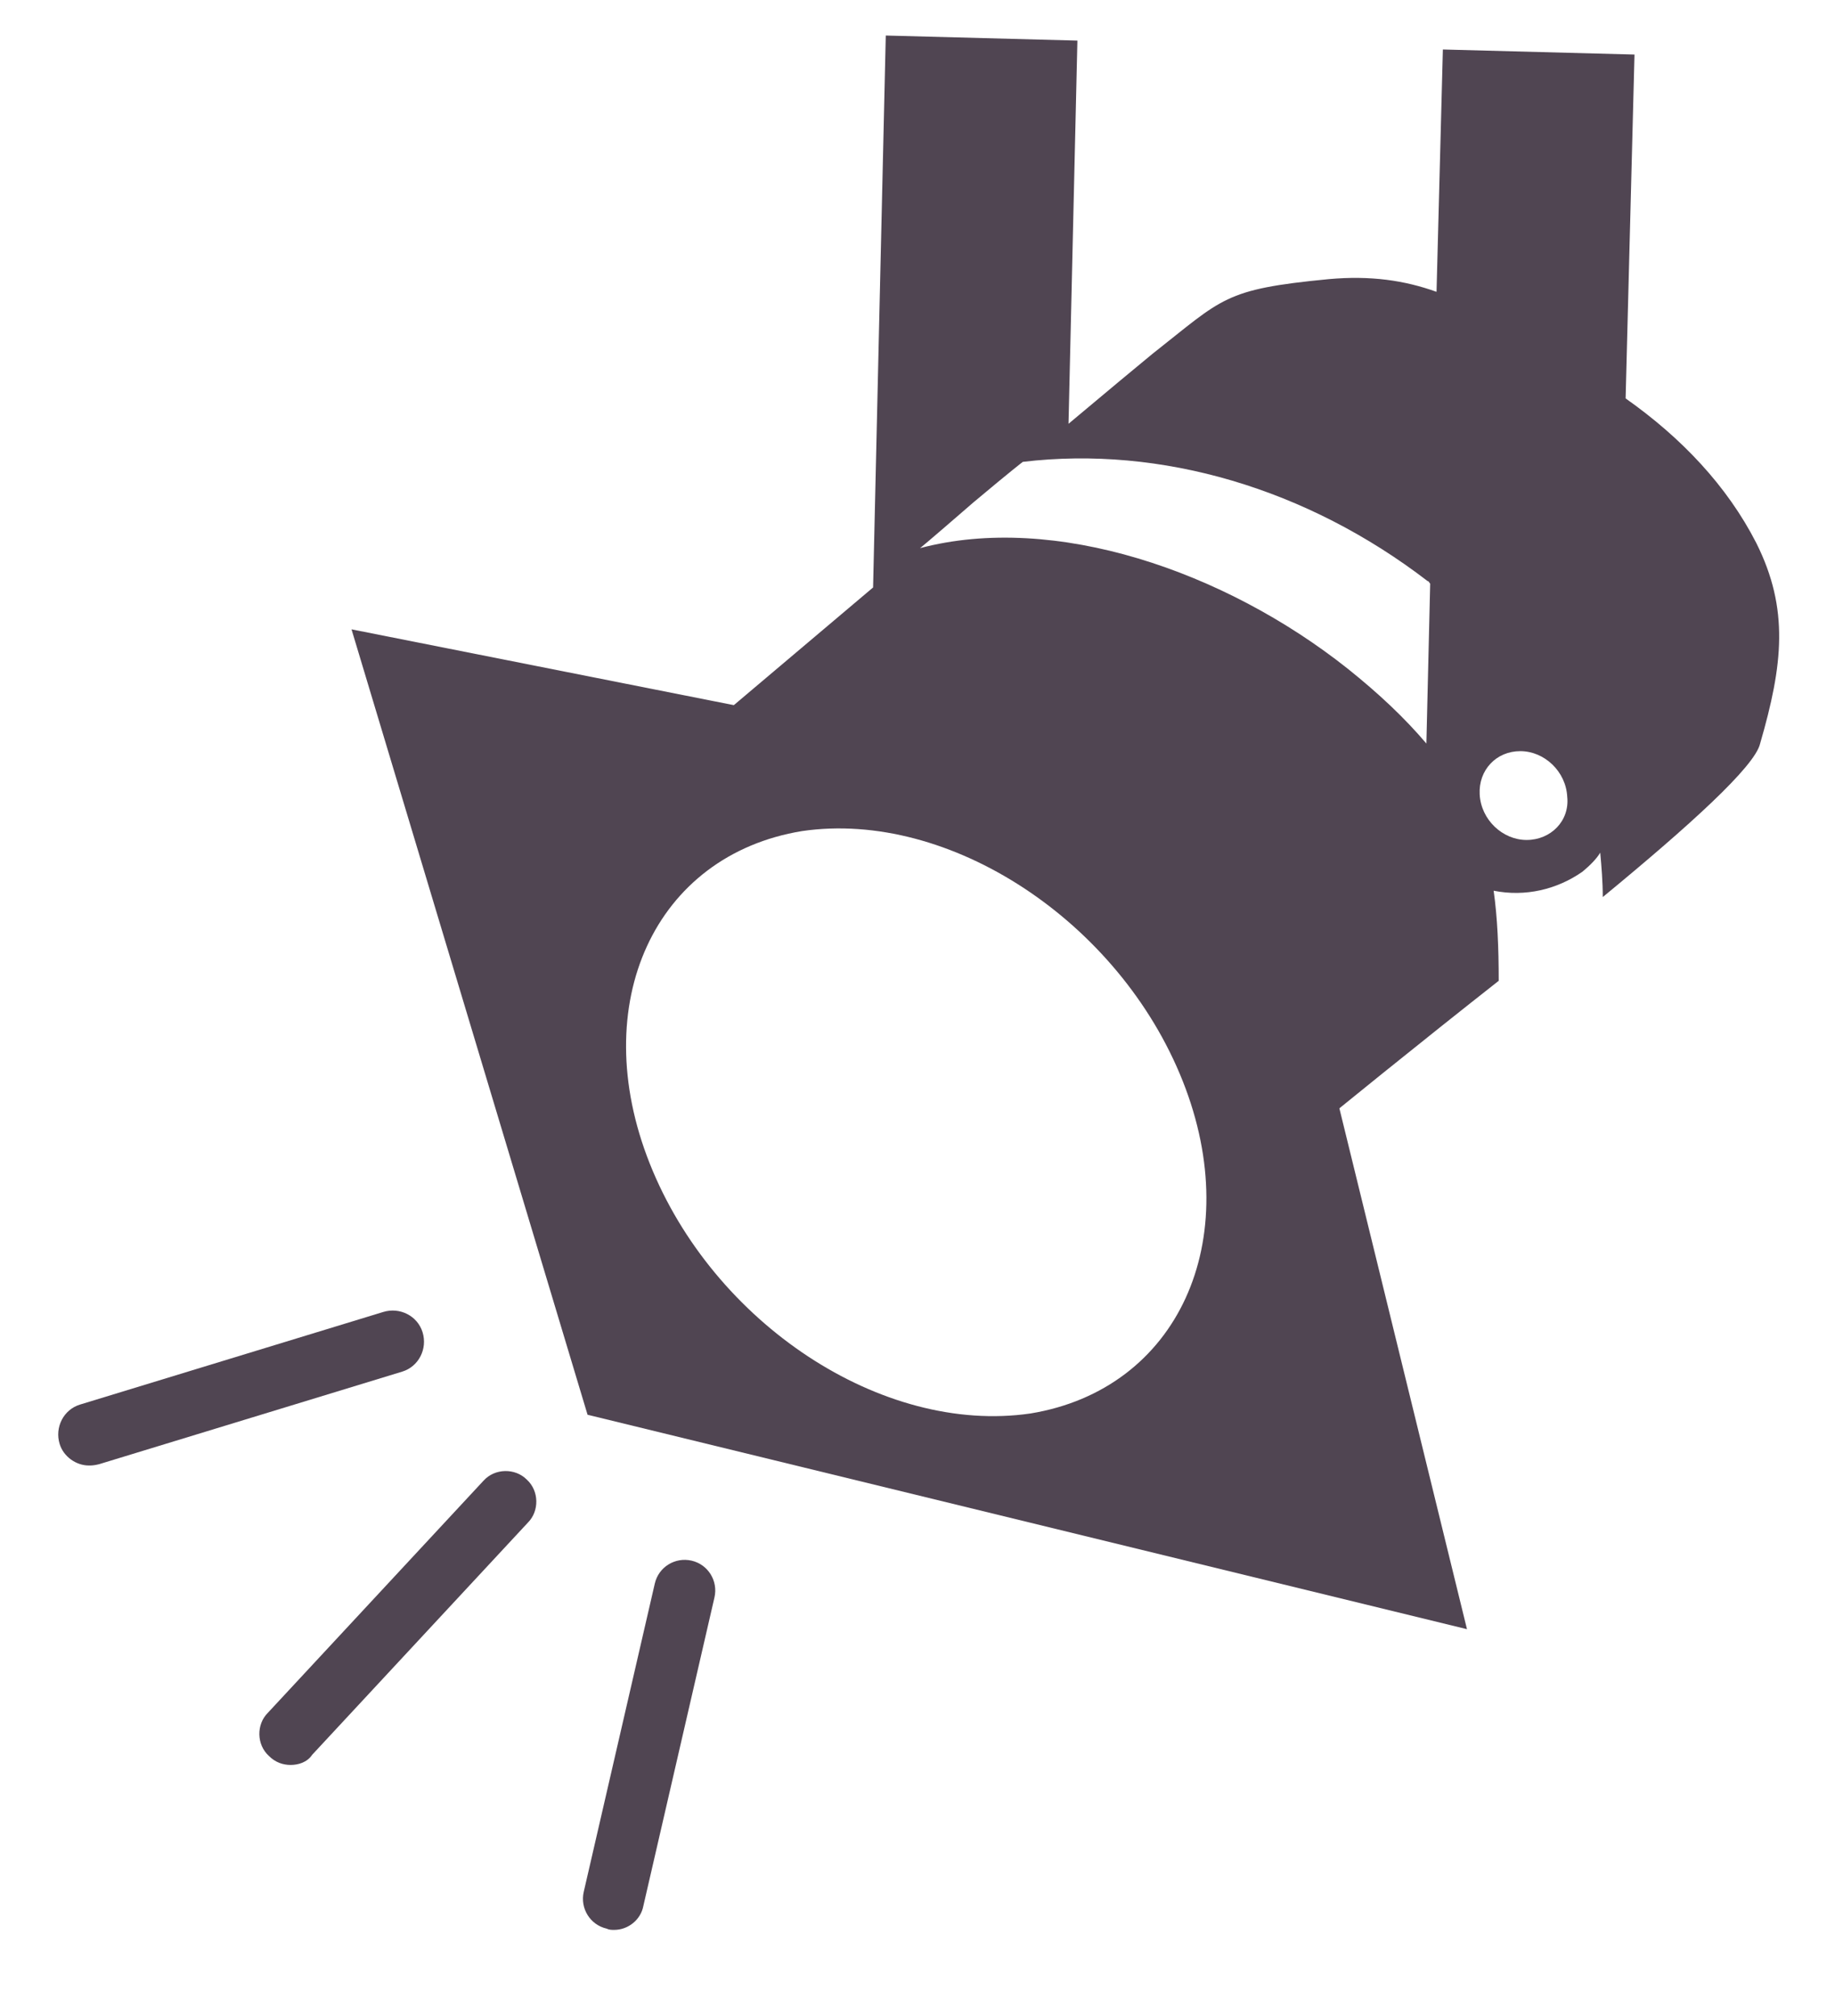
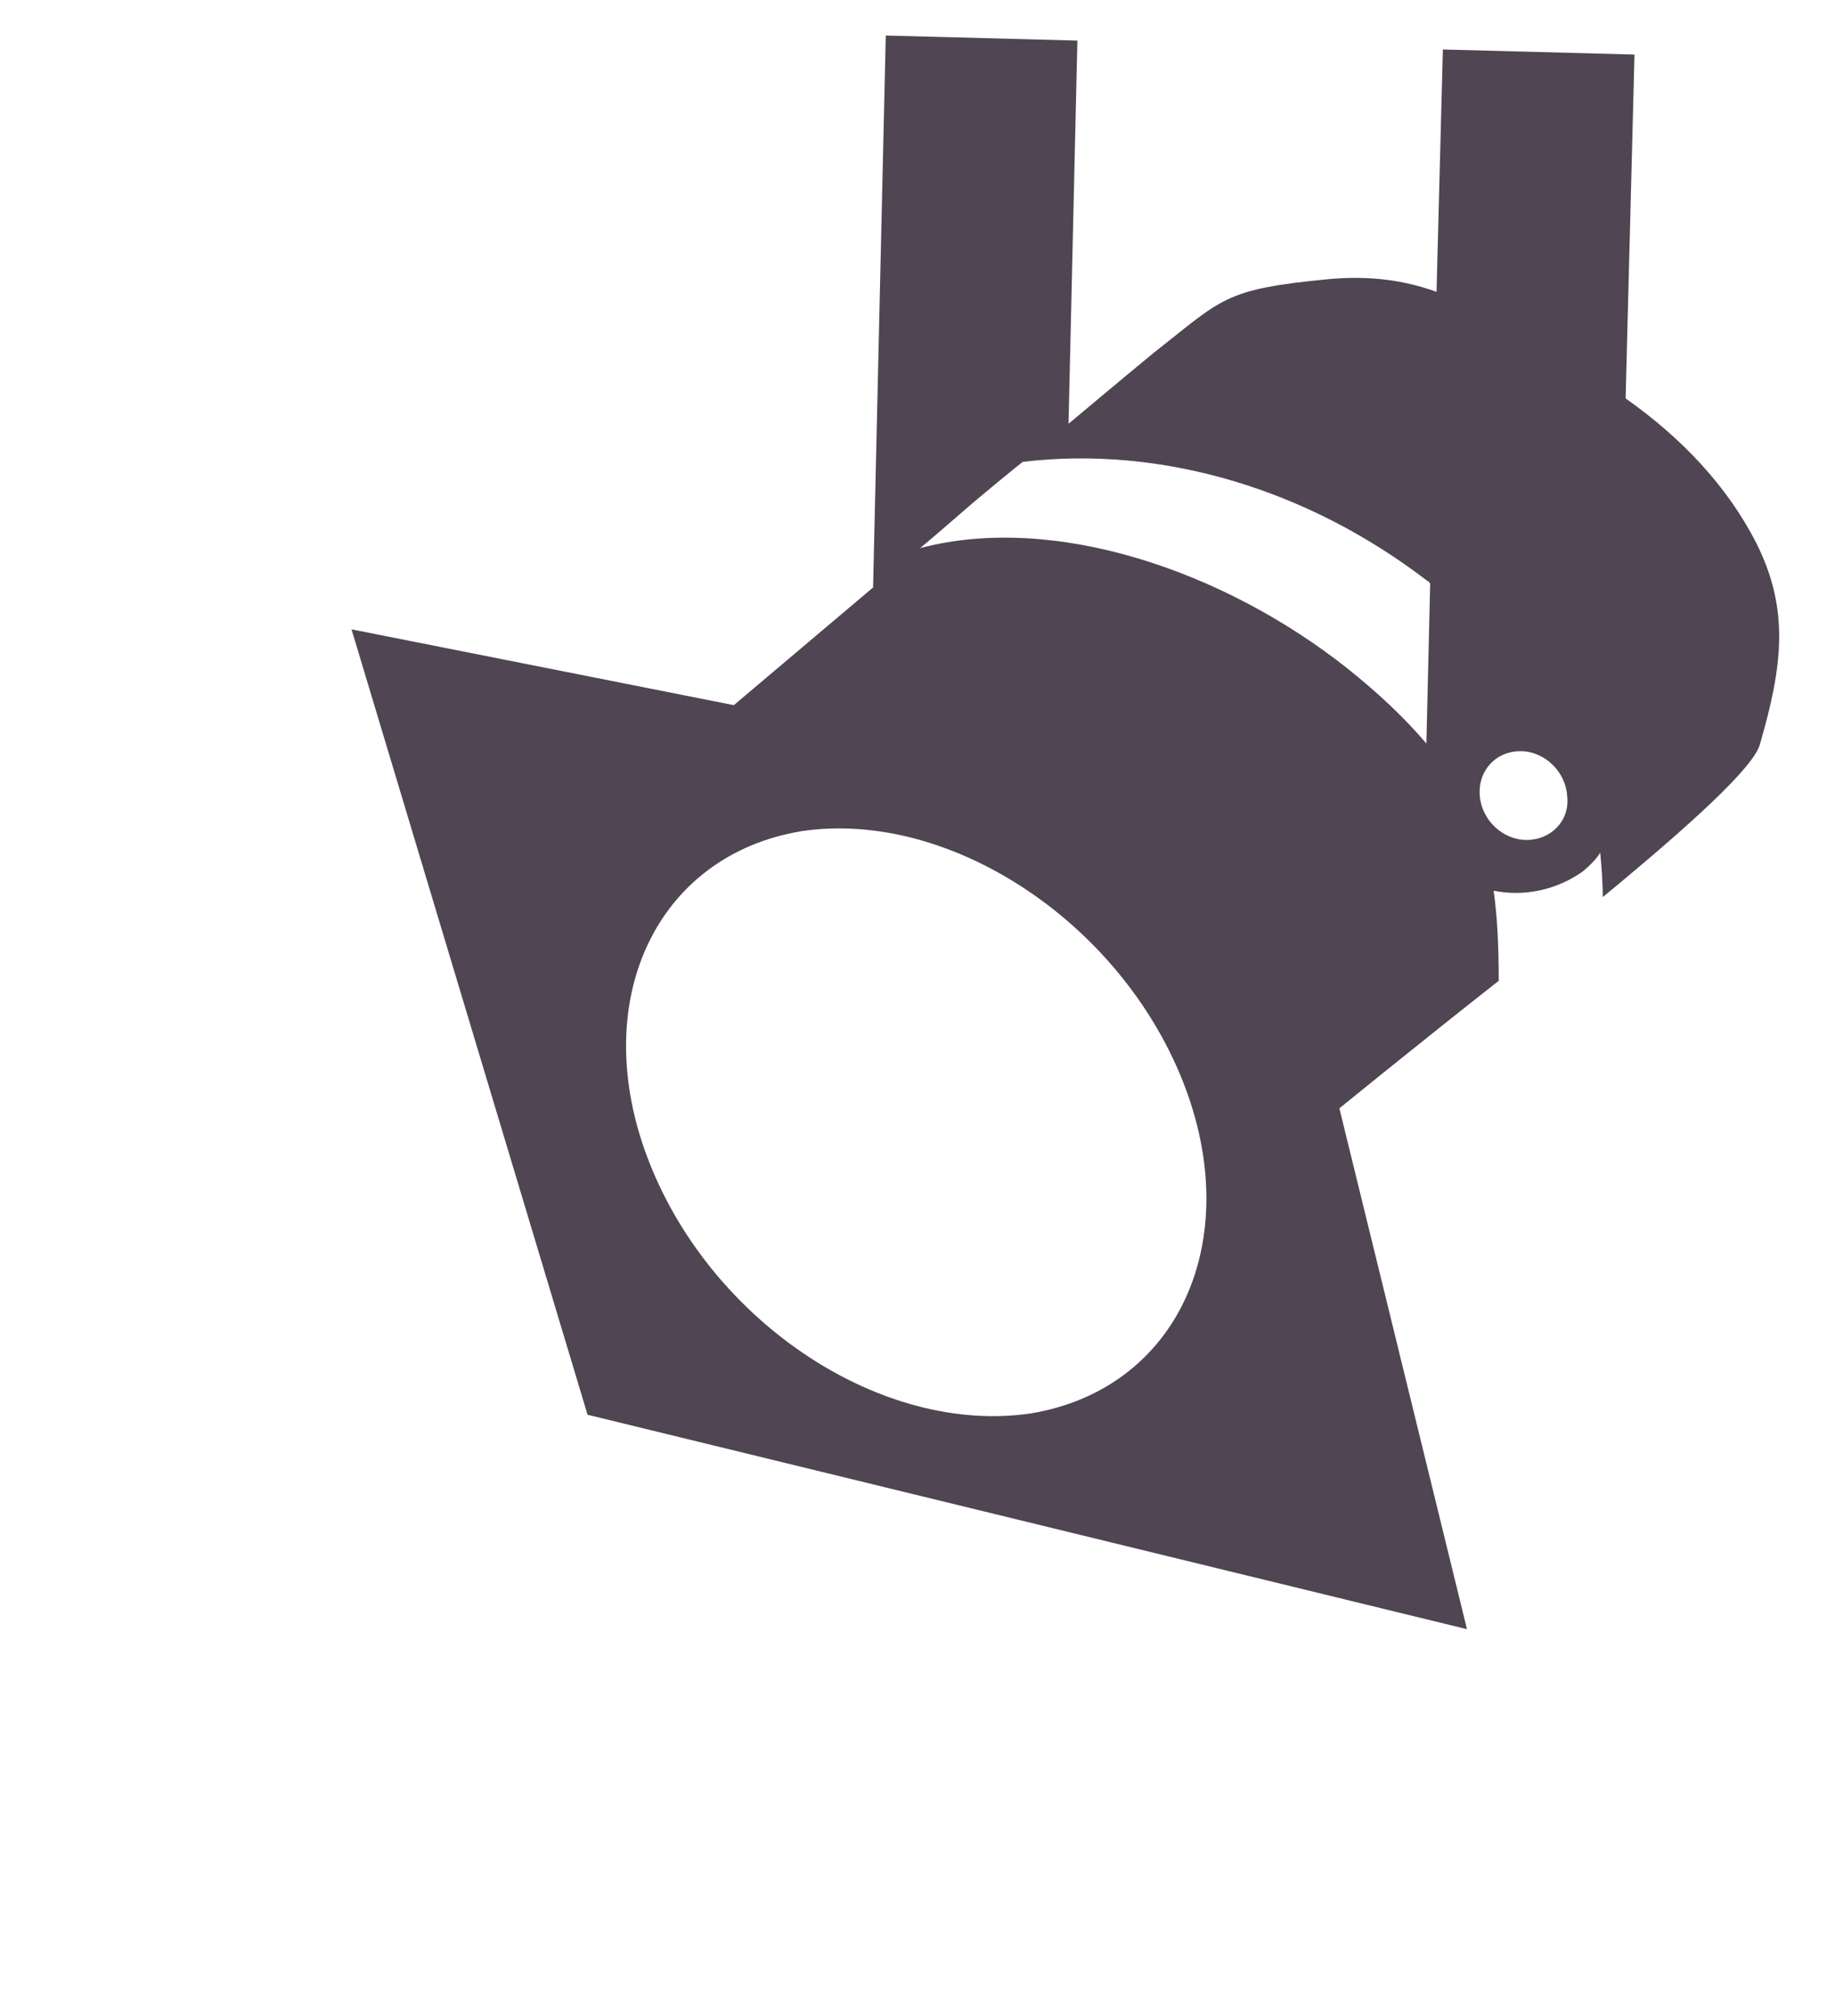
<svg xmlns="http://www.w3.org/2000/svg" version="1.1" id="Layer_1" x="0px" y="0px" width="144.6px" height="158.9px" viewBox="0 0 144.6 158.9" style="enable-background:new 0 0 144.6 158.9;" xml:space="preserve">
  <style type="text/css">
	.st0{fill:#504552;}
	.st1{fill:none;}
</style>
  <g>
    <g>
      <path class="st0" d="M99.8,63.9L27.7,49.6l18.6,61.9l69.3,16.9L99.8,63.9z M81.2,111.4c-11.7,1.7-25-7.1-30-19.7s0.4-24.3,12-26.2    c11.6-1.7,25,7.1,30,19.7C98.2,97.8,92.8,109.5,81.2,111.4z" />
    </g>
    <g>
-       <path class="st0" d="M22.9,139.1c-0.6,0-1.2-0.2-1.7-0.7c-1-0.9-1-2.5-0.1-3.4l17-18.3c0.9-1,2.5-1,3.4-0.1c1,0.9,1,2.5,0.1,3.4    l-17,18.3C24.2,138.9,23.5,139.1,22.9,139.1z" />
-     </g>
+       </g>
    <g>
-       <path class="st0" d="M7,115.5c-1,0-2-0.7-2.3-1.7c-0.4-1.3,0.3-2.7,1.6-3.1l23.9-7.3c1.3-0.4,2.7,0.3,3.1,1.6    c0.4,1.3-0.3,2.7-1.6,3.1l-23.9,7.3C7.4,115.5,7.2,115.5,7,115.5z" />
-     </g>
+       </g>
    <g>
-       <path class="st0" d="M48.4,152.1c-0.2,0-0.4,0-0.6-0.1c-1.3-0.3-2.1-1.6-1.8-2.9l5.6-24.3c0.3-1.3,1.6-2.1,2.9-1.8    c1.3,0.3,2.1,1.6,1.8,2.9l-5.6,24.3C50.5,151.3,49.5,152.1,48.4,152.1z" />
-     </g>
+       </g>
    <g>
      <ellipse transform="matrix(0.723 -0.691 0.691 0.723 -10.046 100.292)" class="st1" cx="120.1" cy="62.7" rx="3.3" ry="3.6" />
      <path class="st0" d="M138.4,42.8c-2.3-4.5-5.9-8.3-10.3-11.4l0.7-27.1l-15.1-0.4L113.2,23c-2.5-0.9-5.2-1.3-8.5-1    c-8.3,0.8-8.3,1.5-13.9,5.9c-1.1,0.9-3.5,2.9-6.6,5.5l0.7-30.2L69.8,2.8l-1,43.5C59.7,54,51.4,61,51.4,61    c4.9-0.2,24.7,4.6,30.6,7.6c11.3,10.9,14.4,12.6,18.7,22.7c5-4.1,11.3-9.2,17.4-14c0-2.6-0.1-5-0.4-7.1c2.5,0.5,5-0.1,7-1.5    c0.6-0.5,1.1-1,1.4-1.5c0.1,1.1,0.2,2.3,0.2,3.5c6.8-5.6,12-10.3,12.4-12.1C140.5,52.4,141,48,138.4,42.8z M112.4,58.6    c-1.7-2-3.7-3.9-6.2-5.9c-9.7-7.7-23.1-12.3-33.7-9.5c0,0,0.4-0.3,4.2-3.6c3.1-2.6,3.9-3.2,3.9-3.2c10.9-1.3,22.4,2.1,31.9,9.4    c0.1,0,0.1,0.1,0.2,0.2L112.4,58.6z M120.3,66.2c-1.9,0-3.6-1.6-3.7-3.6c-0.1-1.9,1.3-3.4,3.2-3.4c1.9,0,3.6,1.6,3.7,3.6    C123.7,64.7,122.2,66.2,120.3,66.2z" />
    </g>
  </g>
</svg>